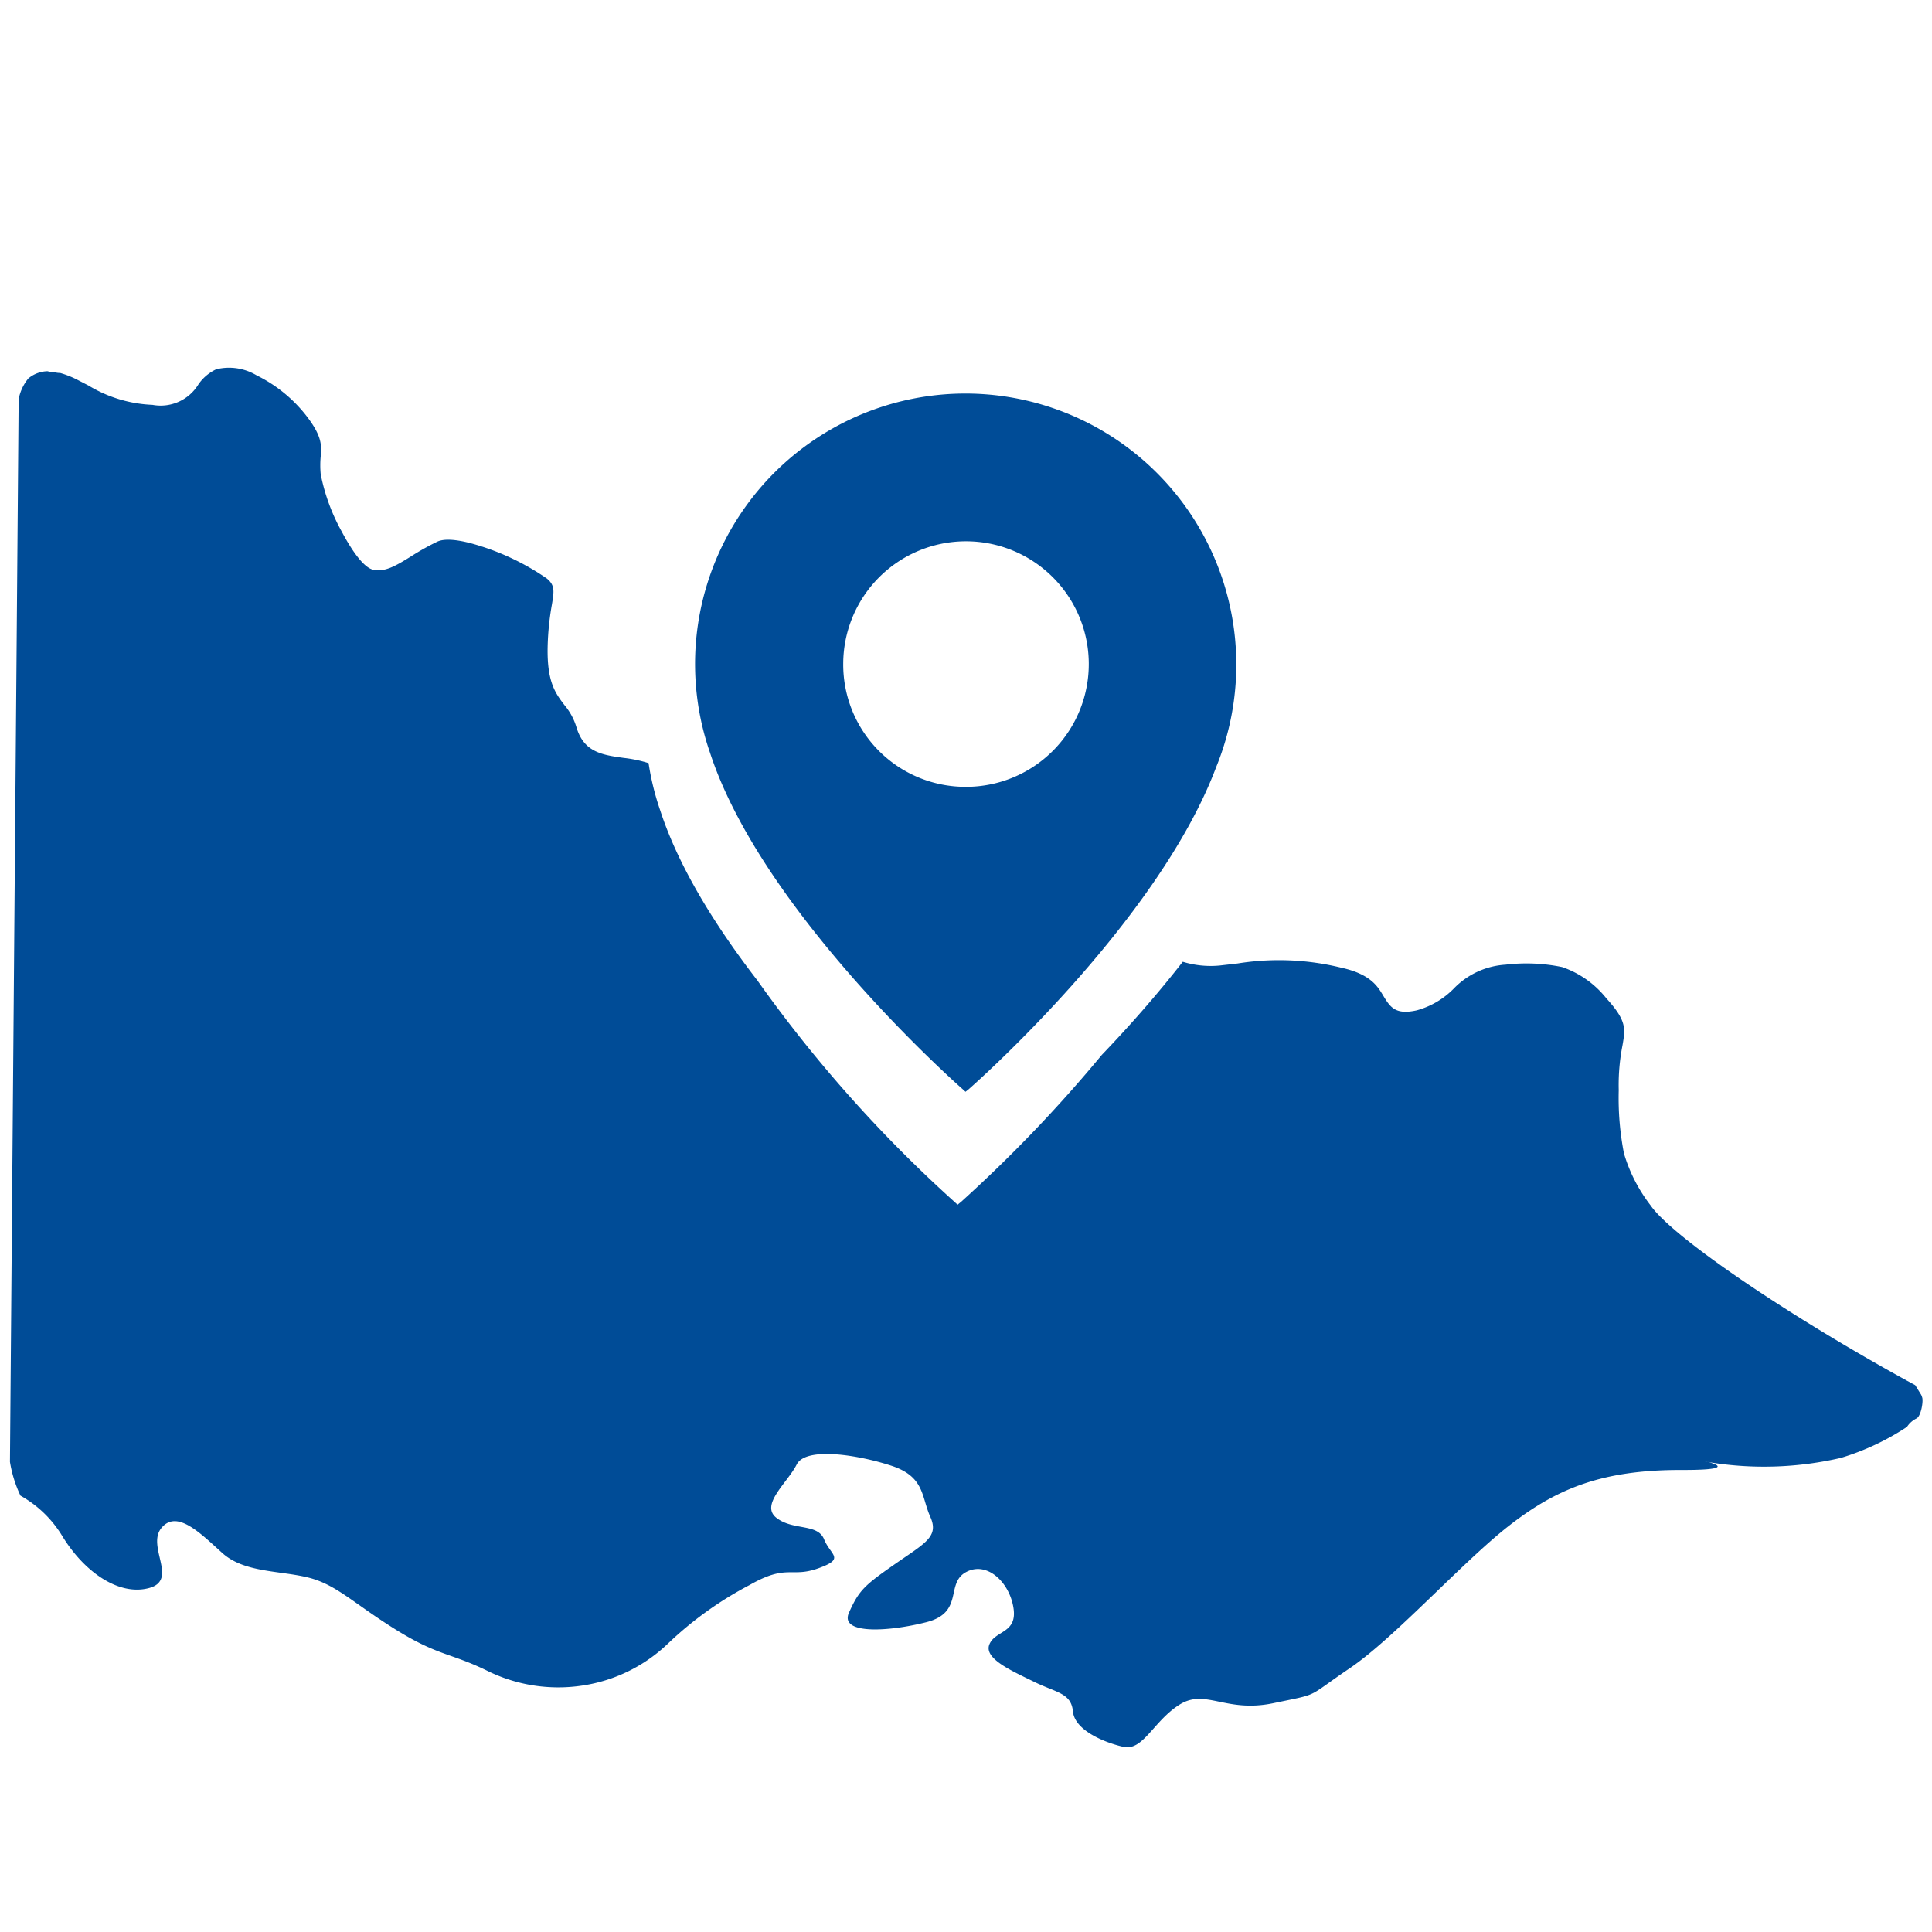
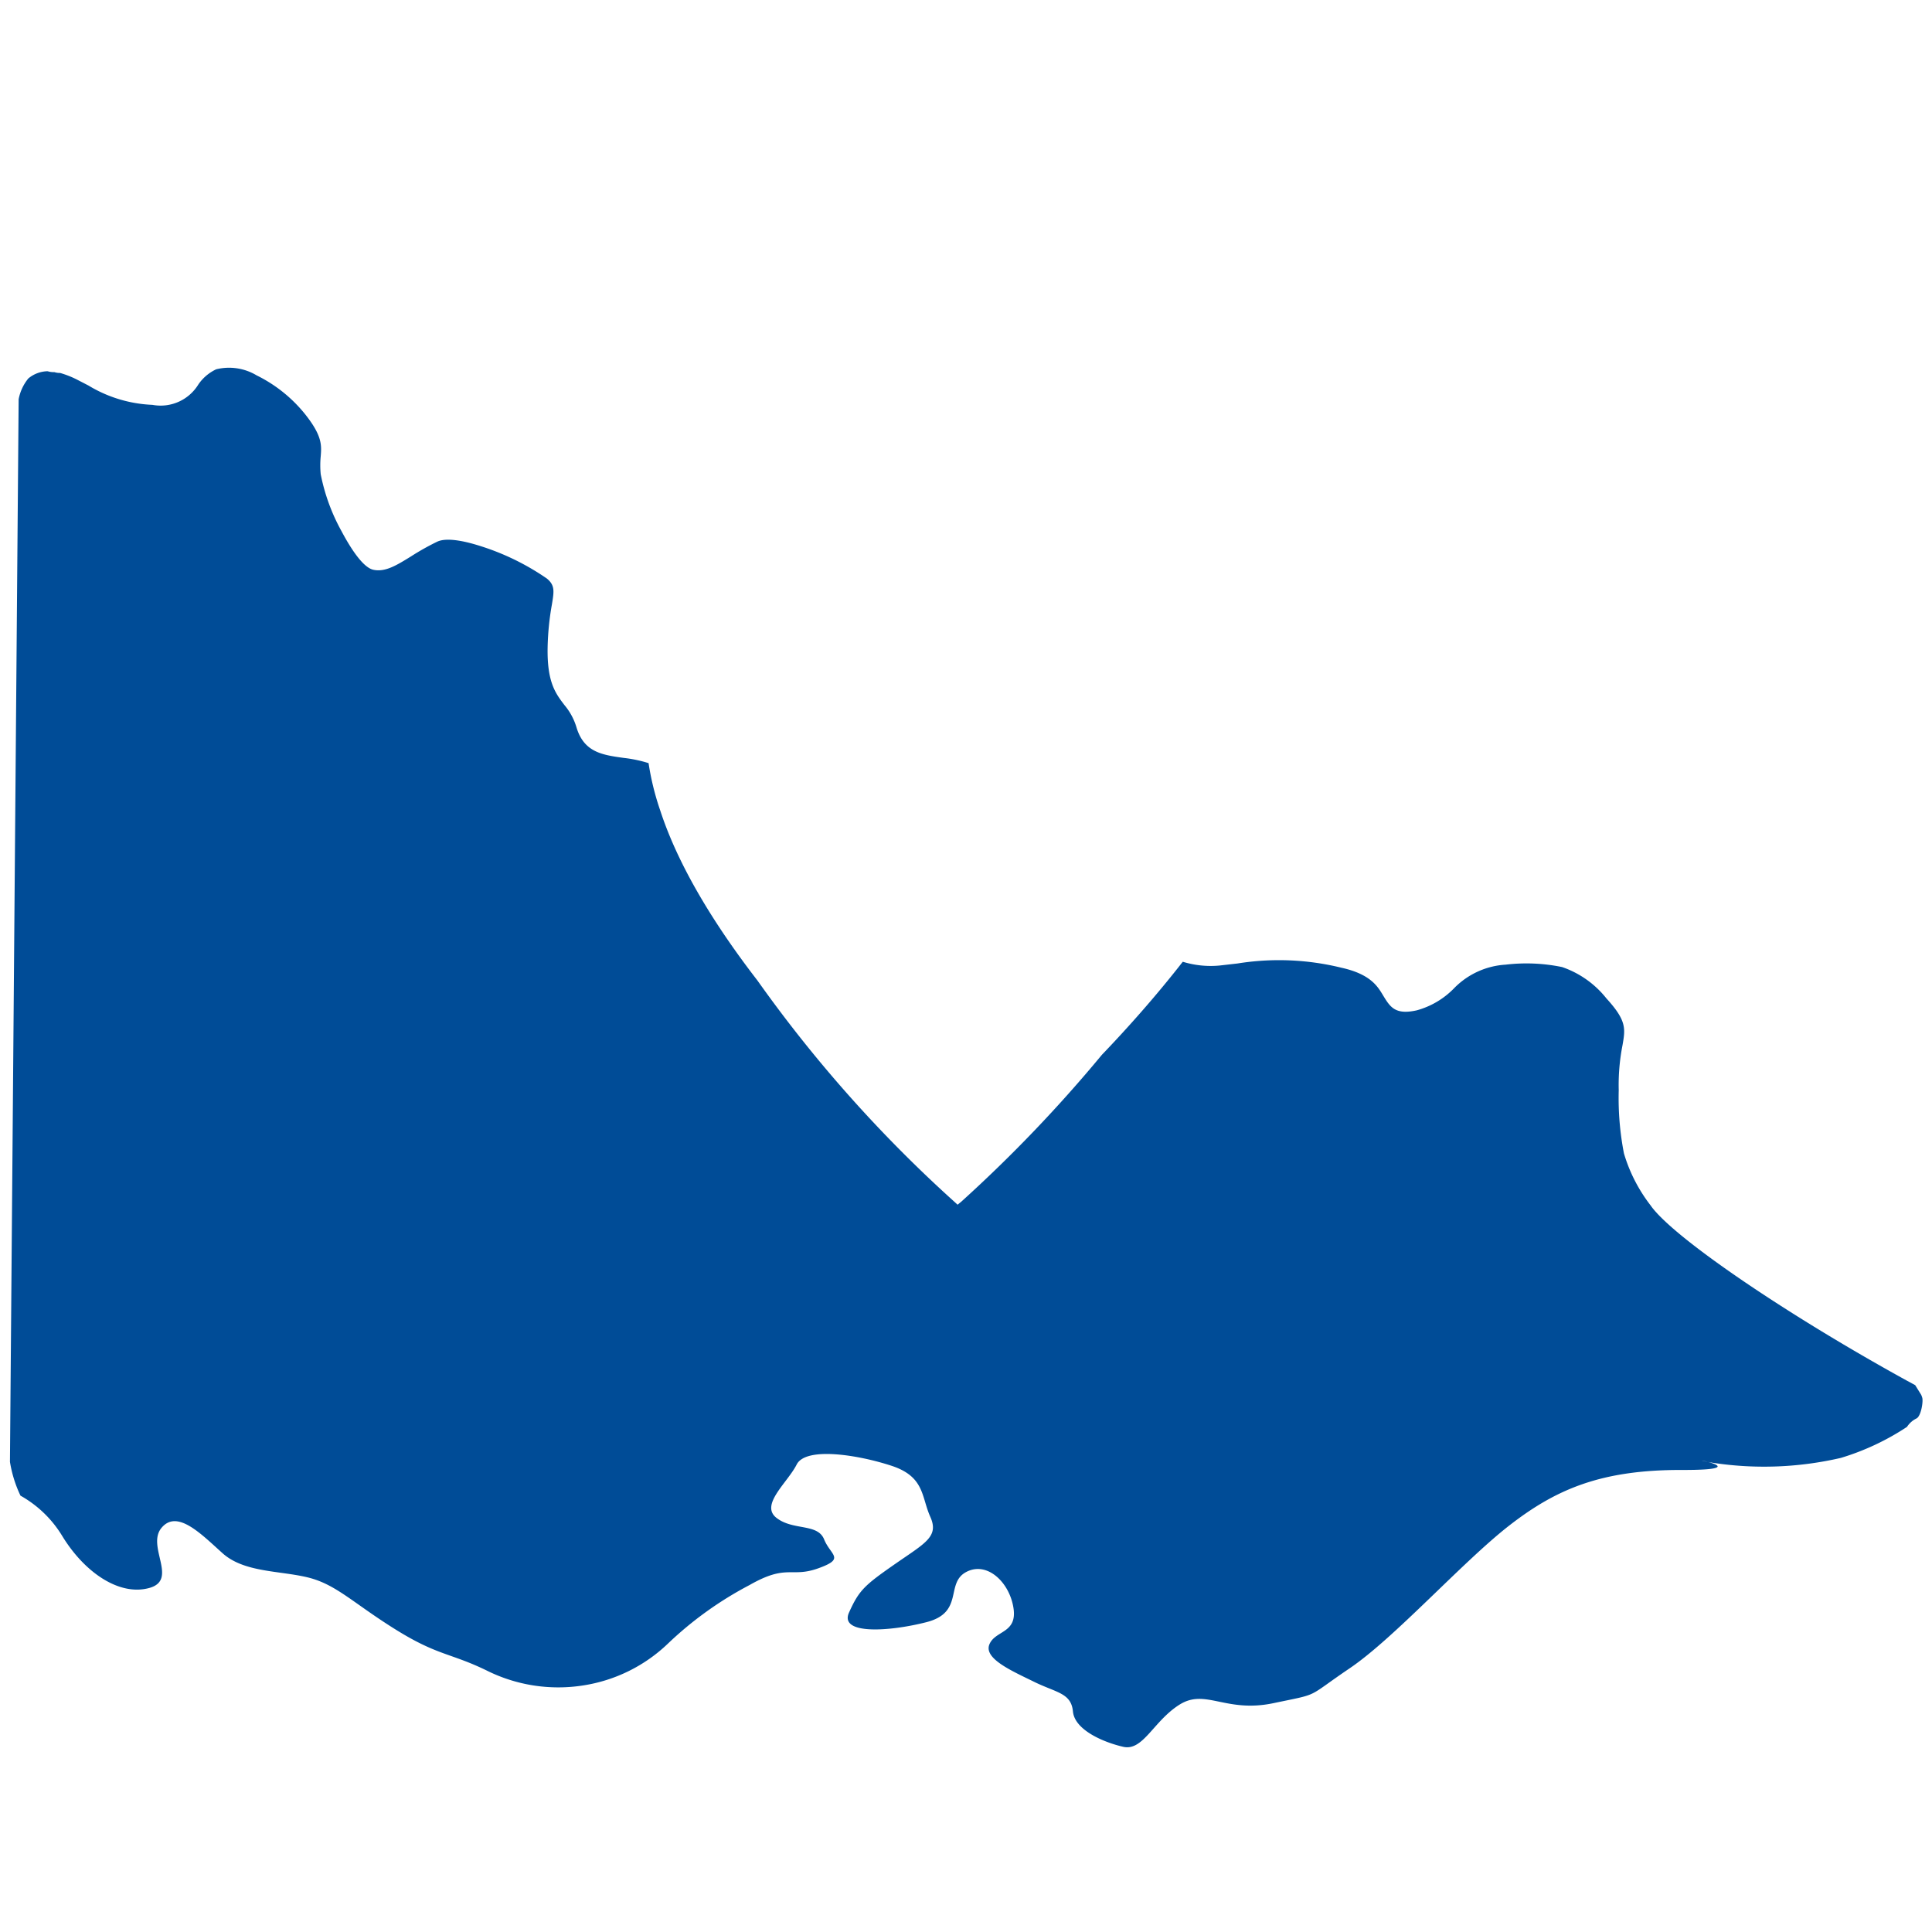
<svg xmlns="http://www.w3.org/2000/svg" viewBox="0 0 200 200">
  <defs>
    <style>.cls-1,.cls-2{fill:#004c97;}.cls-2{fill-rule:evenodd;}</style>
  </defs>
  <title>ICONS-website-REVENUE LINES_200px</title>
  <g id="Layer_1" data-name="Layer 1">
-     <path class="cls-1" d="M100,40.74A28,28,0,0,0,73.49,77.89s0,0,0,0c5.43,16.7,26.13,34.83,26.13,34.83l.33.3.37-.3s19.44-17,25.57-33.29h0A28.06,28.06,0,0,0,100,40.74Zm-12.71,28a12.71,12.71,0,1,1,13,12.71h-.6A12.66,12.66,0,0,1,87.29,68.77Z" />
    <path class="cls-2" d="M199,144.73a2.13,2.13,0,0,0-.12-.34l0,0-.62-1-.85-.46C184.81,136,173.08,128,170.86,124.77a16.42,16.42,0,0,1-2.75-5.37,30,30,0,0,1-.54-6.54,21.4,21.4,0,0,1,.39-4.65c.3-1.73.44-2.55-1.66-4.85a10,10,0,0,0-4.59-3.25,18.25,18.25,0,0,0-5.84-.25,8.14,8.14,0,0,0-5.37,2.47,8.52,8.52,0,0,1-3.84,2.26c-2.25.5-2.76-.35-3.51-1.59-.55-.91-1.3-2.16-4.28-2.82a27.07,27.07,0,0,0-10.77-.44l-1.84.21a9.82,9.82,0,0,1-3.82-.39c-2.84,3.64-5.79,6.94-8.37,9.63a146.21,146.21,0,0,1-14.55,15.2l-.39.32-.35-.32A139.21,139.21,0,0,1,78.41,101.5C74.2,96.05,70.3,89.89,68.35,83.91c0,0,0,0,0,0A27.74,27.74,0,0,1,67.14,79a13.53,13.53,0,0,0-2.56-.54c-2.24-.31-4.14-.58-4.91-3.19A6.41,6.41,0,0,0,58.44,73c-.94-1.23-1.82-2.39-1.75-6a28.46,28.46,0,0,1,.44-4.41c.23-1.39.33-2-.52-2.7a25.65,25.65,0,0,0-6.87-3.36c-1.84-.59-3.56-.88-4.47-.46a26,26,0,0,0-2.71,1.52c-1.52.94-2.69,1.66-3.92,1.39-1-.22-2.23-2-3.29-4a20.15,20.15,0,0,1-2.15-5.89,9.77,9.77,0,0,1,0-1.85c.09-1.15.17-2.12-1.63-4.38a14.81,14.81,0,0,0-5-4,5.56,5.56,0,0,0-4.19-.63,4.6,4.6,0,0,0-1.84,1.56,4.58,4.58,0,0,1-4.76,2.12,13.84,13.84,0,0,1-6.62-2L7.9,39.26a10,10,0,0,0-1.67-.65,1.92,1.92,0,0,1-.61-.09h0a2,2,0,0,1-.69-.09h0a3.21,3.21,0,0,0-2,.75,4.81,4.81,0,0,0-1,2.15l-.9,110a12.89,12.89,0,0,0,1.09,3.5A11.78,11.78,0,0,1,6.44,159c2.33,3.82,5.93,6.23,9,5.39s-.33-4.32,1.29-6.24,4.08.64,6.31,2.64,5.88,1.79,8.81,2.5,4.67,2.63,9.06,5.37,5.67,2.43,9.43,4.25a16.6,16.6,0,0,0,10,1.57,16.25,16.25,0,0,0,8.81-4.34,37.26,37.26,0,0,1,8.43-6.05c3.92-2.24,4.29-.72,7.13-1.74s1.28-1.32.6-3-3.23-.88-4.94-2.23,1.15-3.63,2.1-5.51,6.4-1,9.83.13,3.07,3.2,4,5.27-.52,2.72-3.68,4.92-3.7,2.71-4.73,5,4.06,2,8,1,1.95-4,4.1-5.18,4.49,1,4.92,3.68-1.89,2.32-2.49,3.8,2.37,2.76,4.65,3.88,3.82,1.14,4,3.06,3.16,3.19,5.21,3.66,3.13-2.68,5.83-4.37,4.77.89,9.72-.15,3.25-.47,7.89-3.61,11.72-11.05,16.52-14.78,9.46-5.77,17.84-5.75-.48-1.47,2.93-.79a35.23,35.23,0,0,0,13.56-.46,26,26,0,0,0,6.84-3.21,2.46,2.46,0,0,1,1-.88C198.85,146.58,199.09,145.2,199,144.73Z" />
  </g>
</svg>